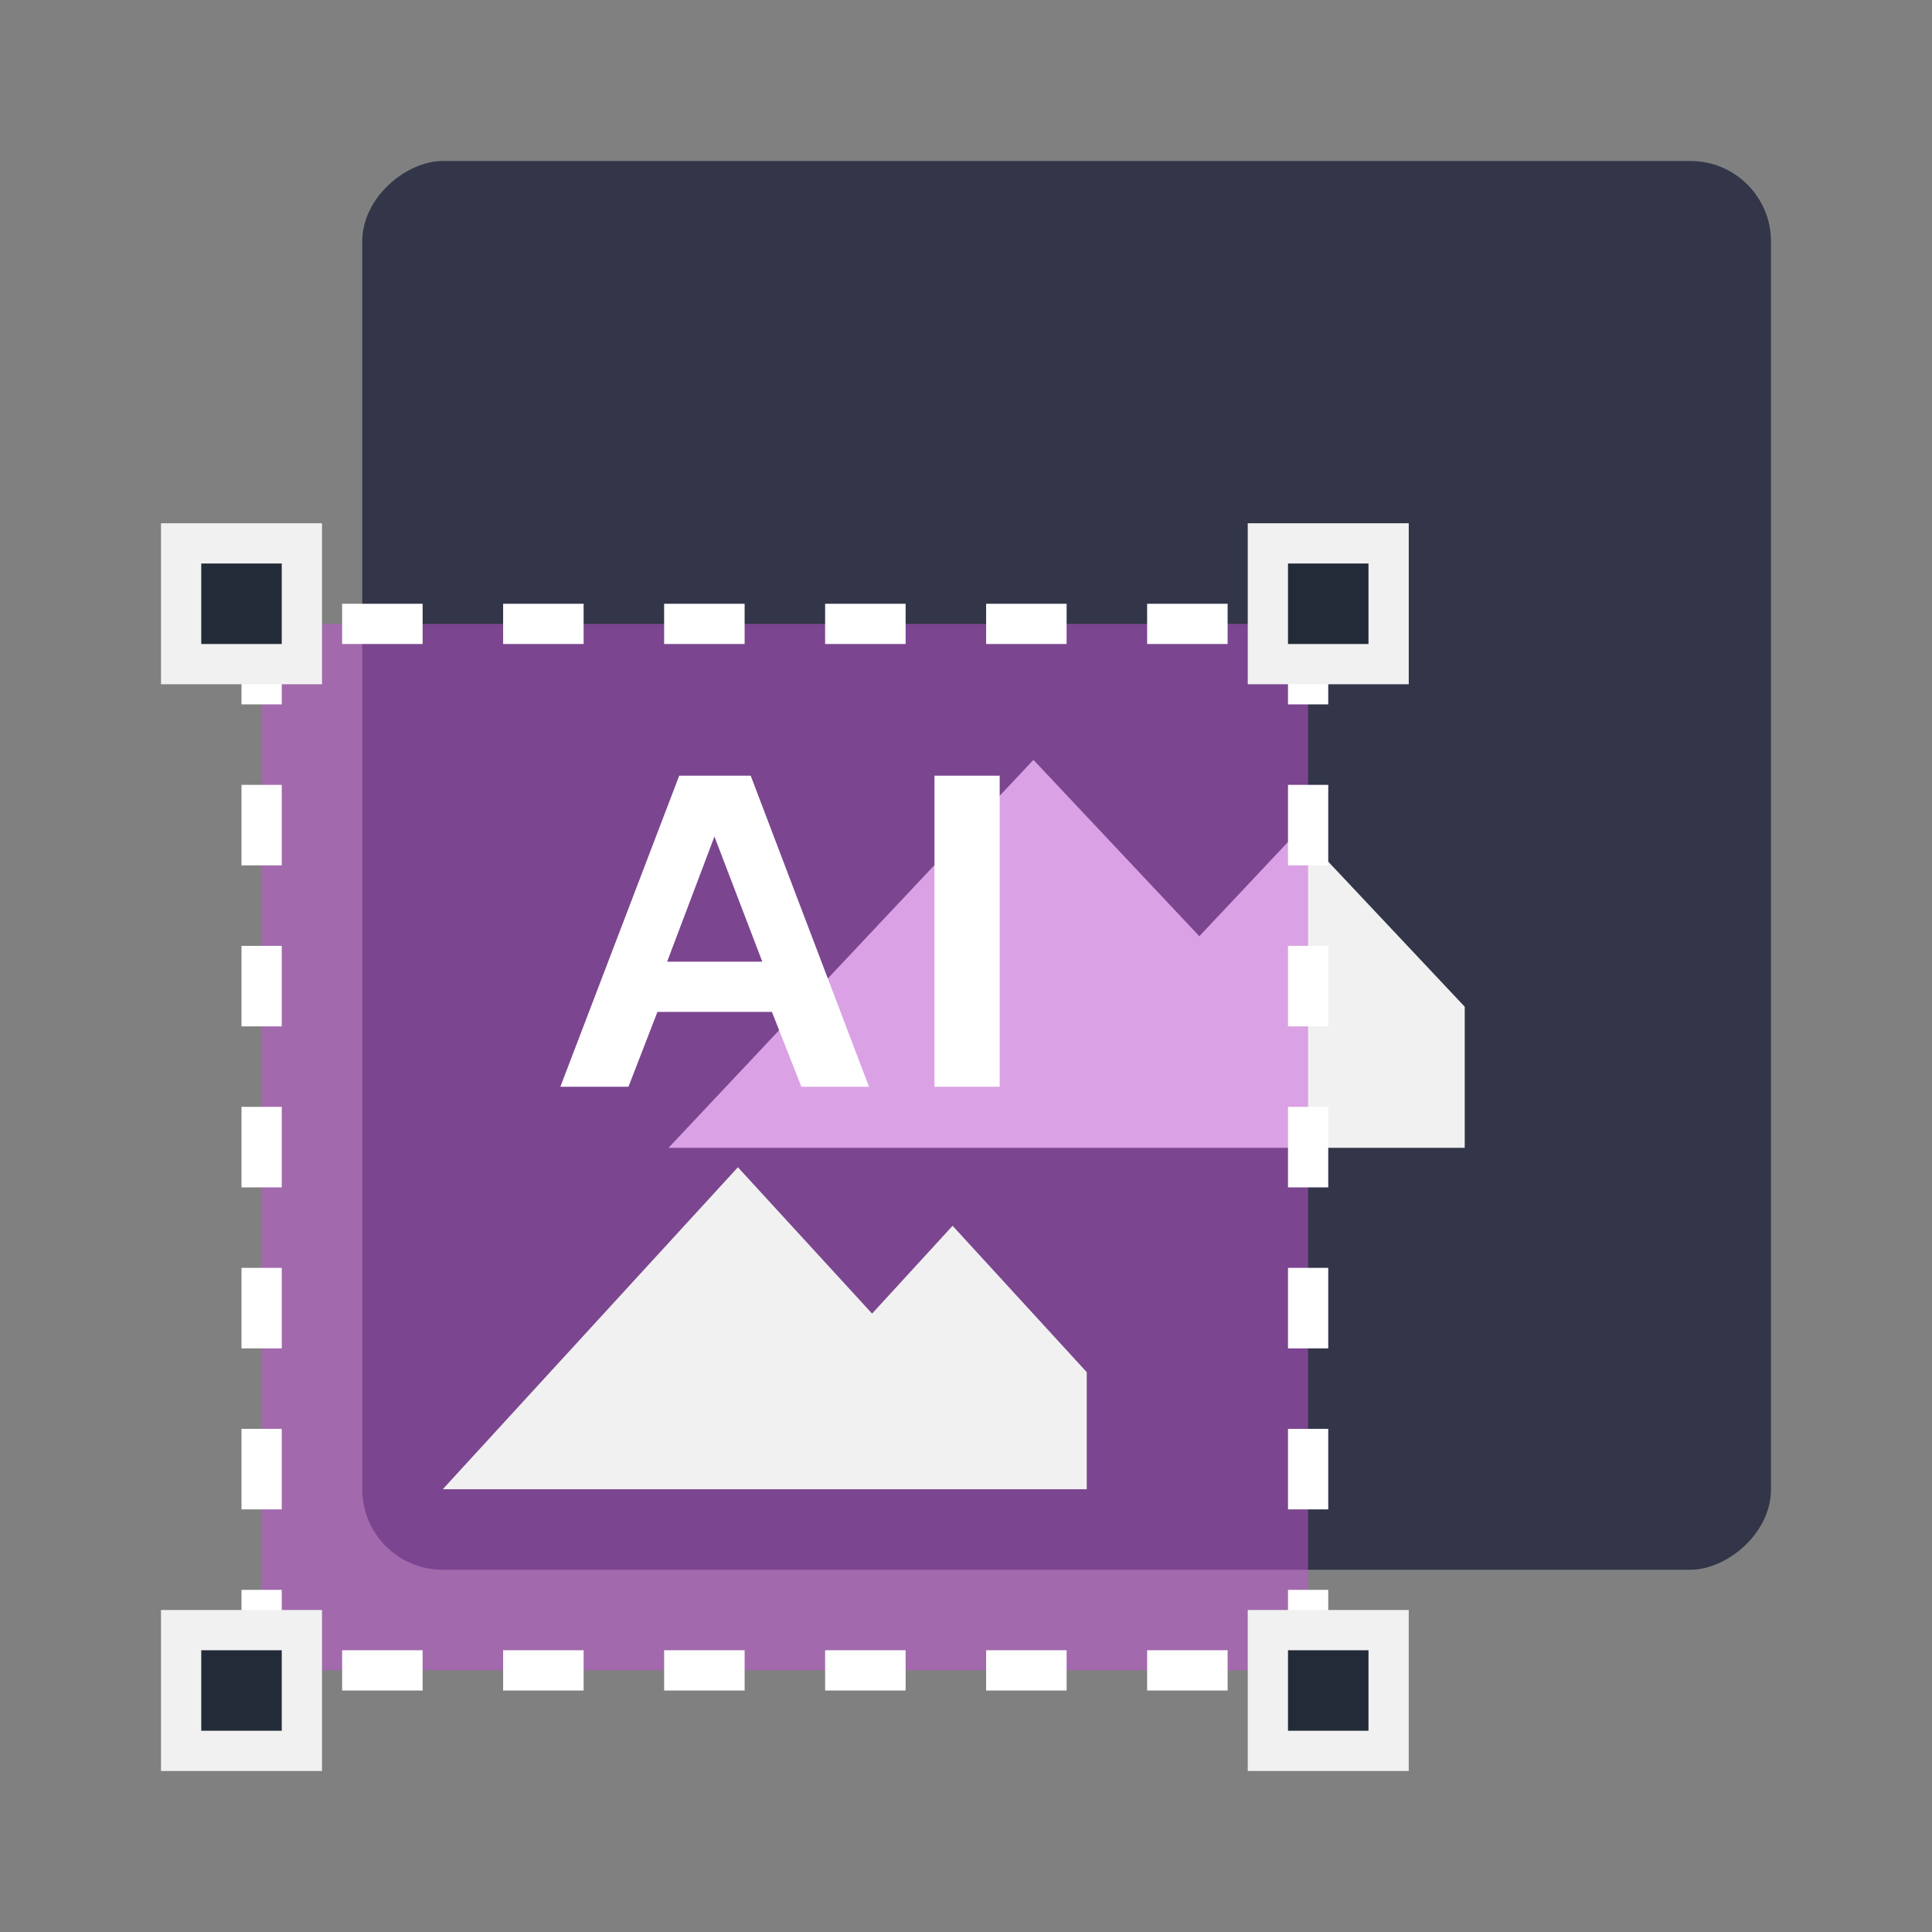
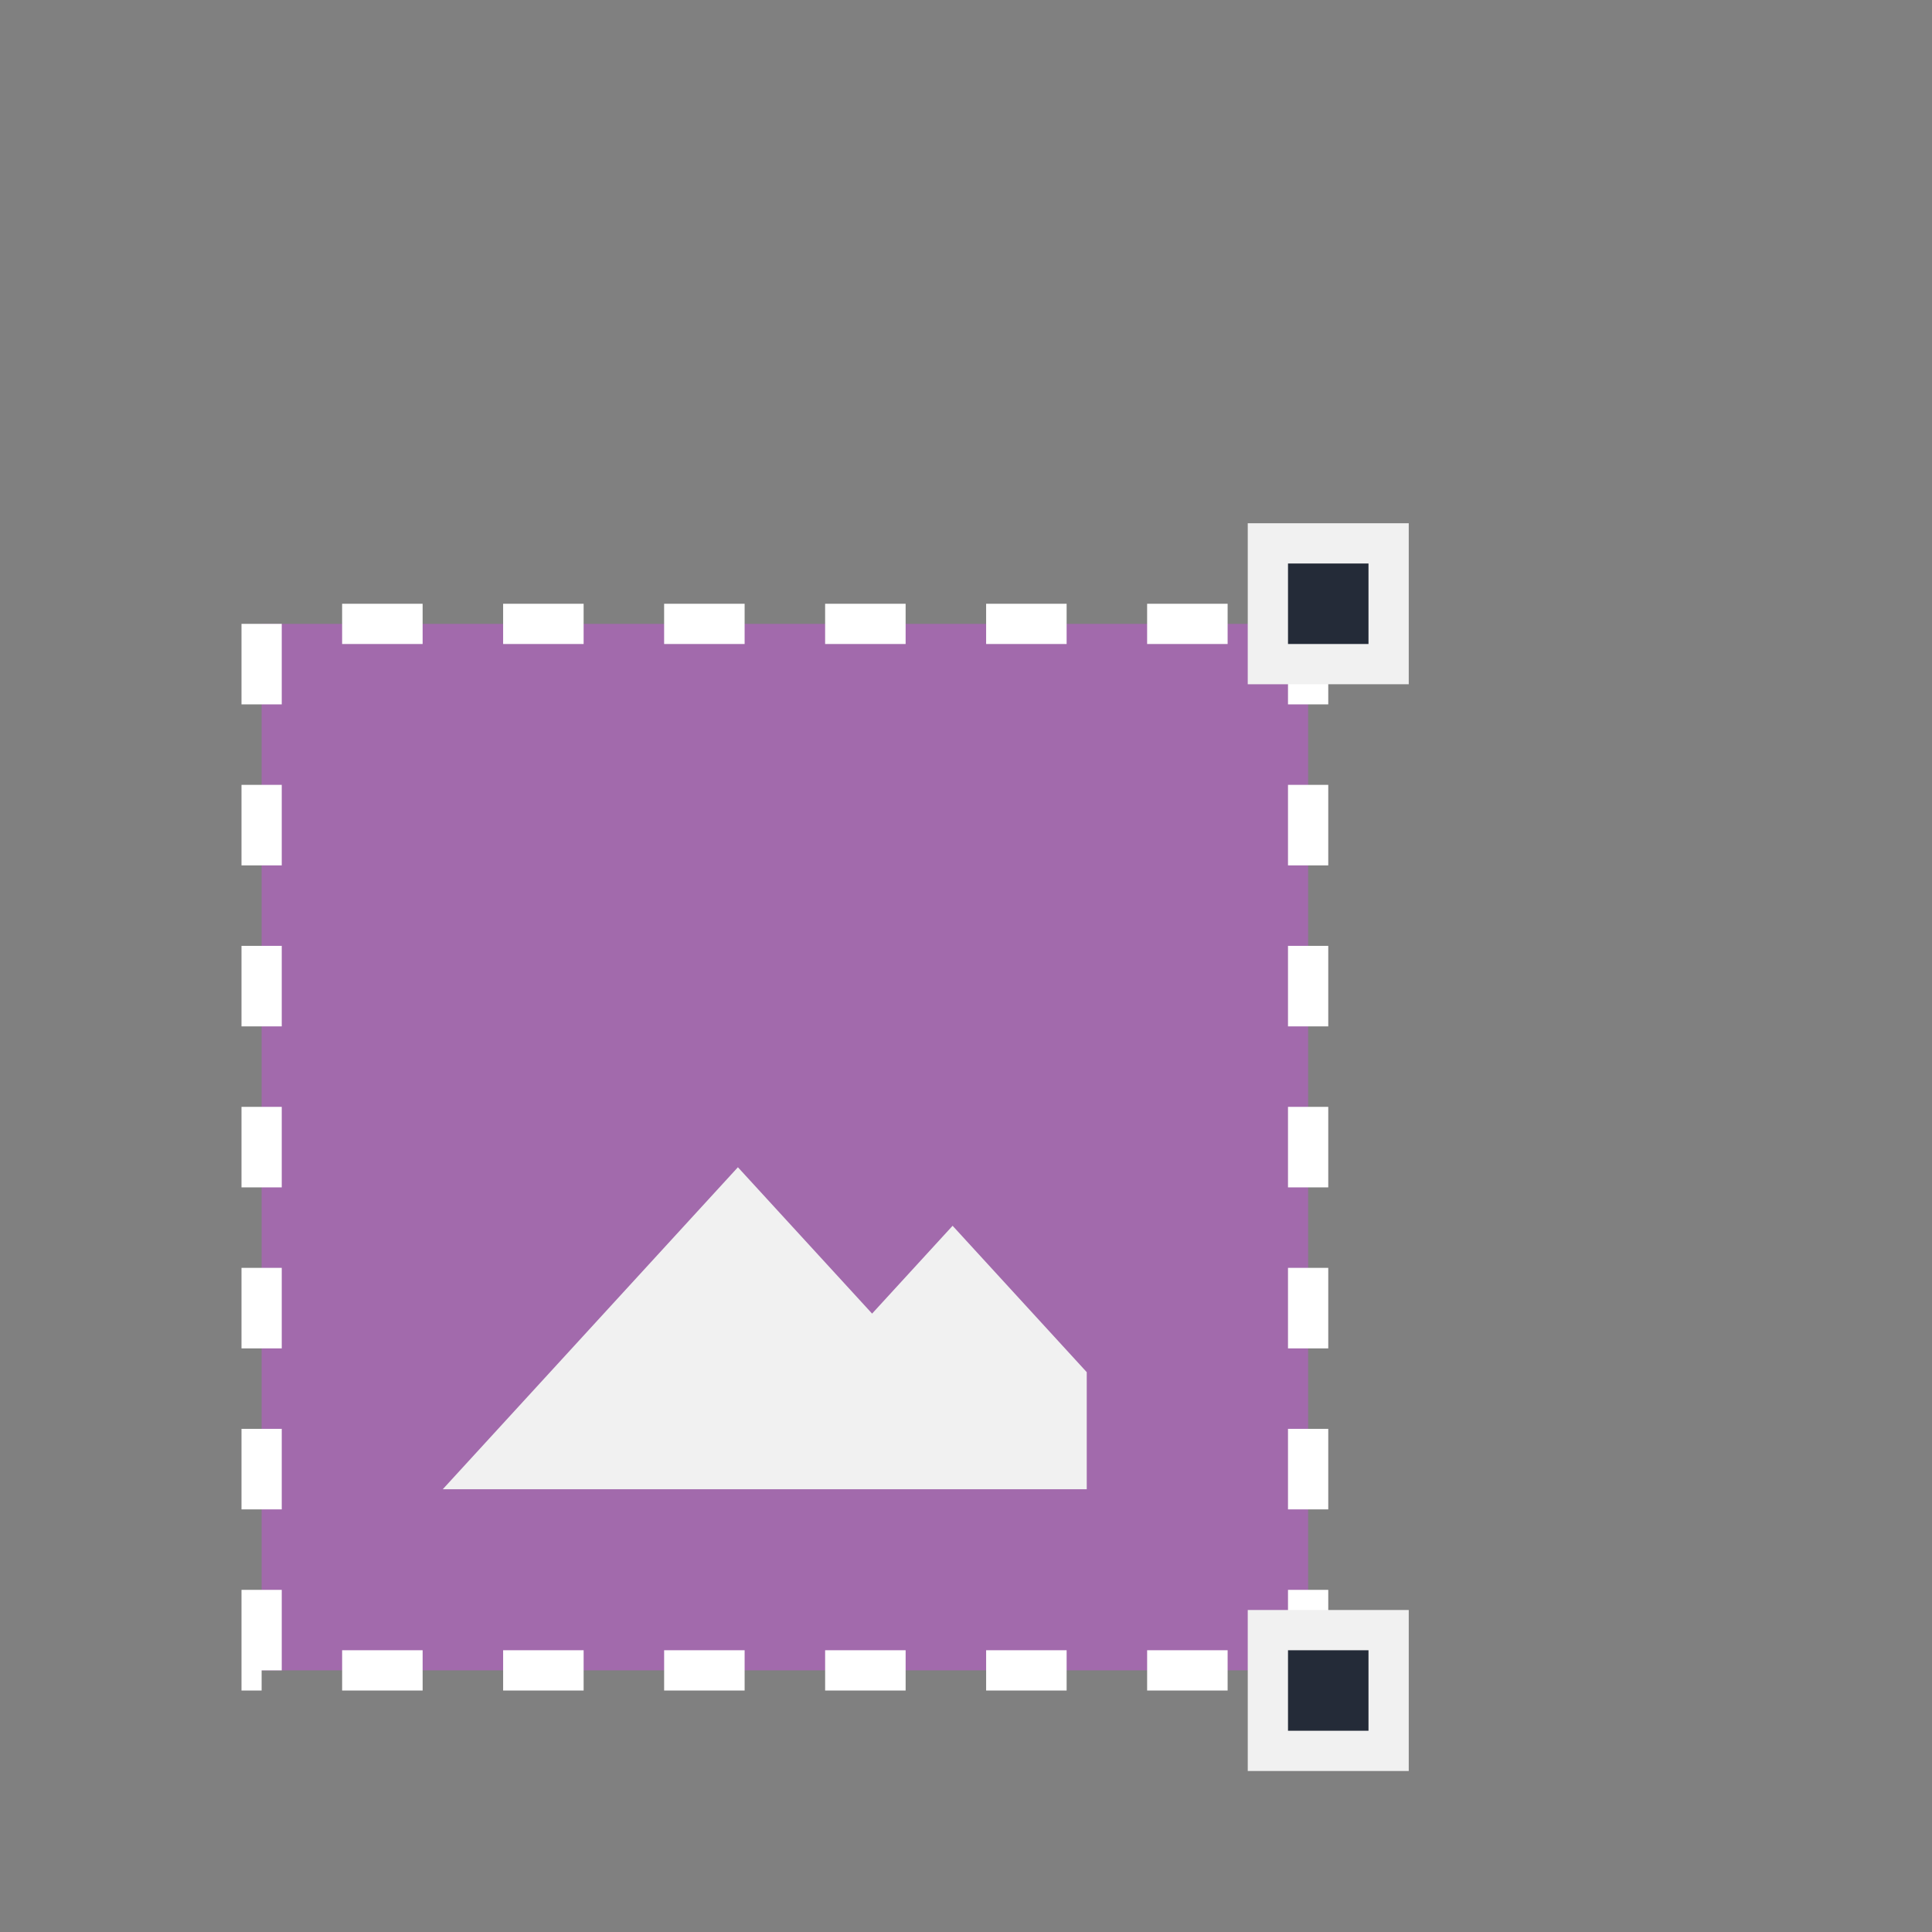
<svg xmlns="http://www.w3.org/2000/svg" width="48" height="48" viewBox="0 0 48 48" fill="none">
  <rect x="0" y="0" width="48" height="48" fill="#808080" stroke="none" />
-   <rect x="9" y="39" width="35" height="35" rx="2" transform="rotate(-90 9 39)" fill="#323648" />
-   <path d="M25.676 18.879L16.609 28.517H36.391V25.012L32.27 20.632L29.797 23.26L25.676 18.879Z" fill="#F1F1F1" />
  <rect x="6.5" y="41.5" width="26" height="26" transform="rotate(-90 6.5 41.5)" fill="#C554D8" fill-opacity="0.5" stroke="white" stroke-dasharray="2 2" />
-   <path d="M13.922 27L16.875 19.272H18.651L21.59 27H19.91L19.178 25.14H16.334L15.614 27H13.922ZM16.575 23.892H18.939L17.75 20.784L16.575 23.892ZM23.217 27V19.272H24.837V27H23.217Z" fill="white" />
-   <rect x="4.5" y="13.5" width="3" height="3" fill="#242B38" stroke="#F1F1F1" />
  <rect x="31.5" y="13.5" width="3" height="3" fill="#242B38" stroke="#F1F1F1" />
  <rect x="31.5" y="40.5" width="3" height="3" fill="#242B38" stroke="#F1F1F1" />
-   <rect x="4.5" y="40.5" width="3" height="3" fill="#242B38" stroke="#F1F1F1" />
  <path d="M18.333 29L11 37H27V34.091L23.667 30.454L21.667 32.636L18.333 29Z" fill="#F1F1F1" />
</svg>